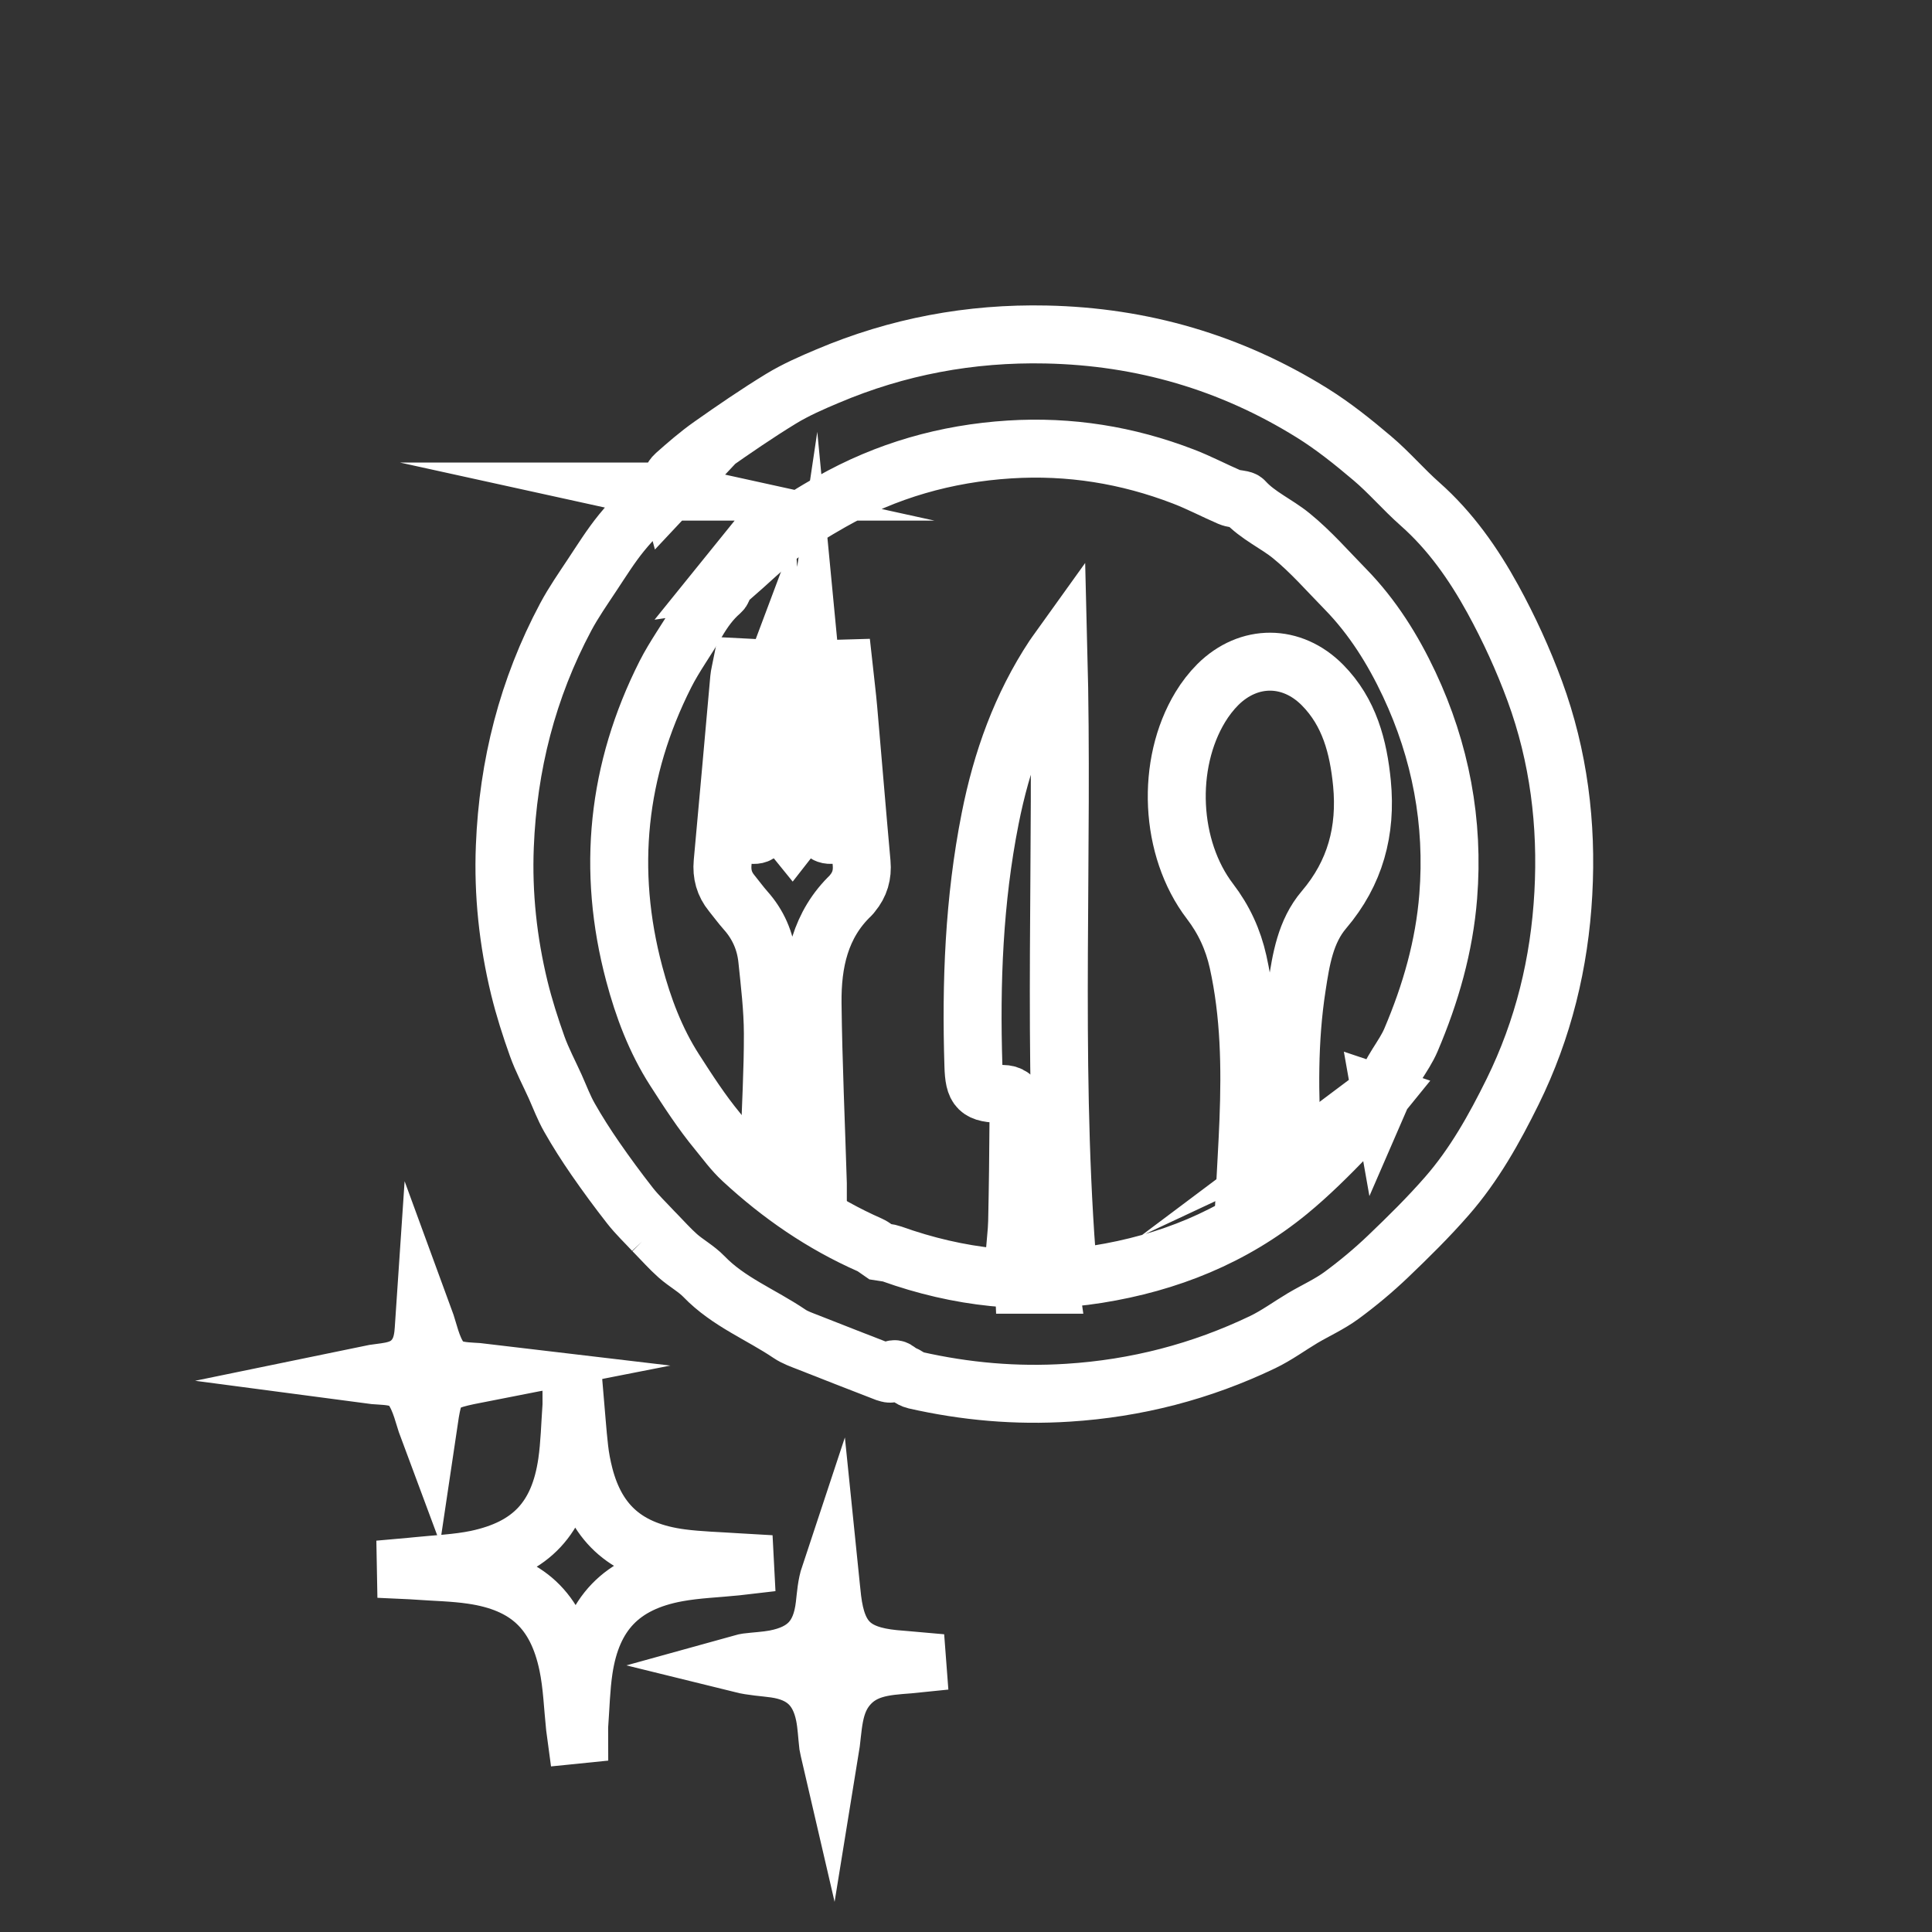
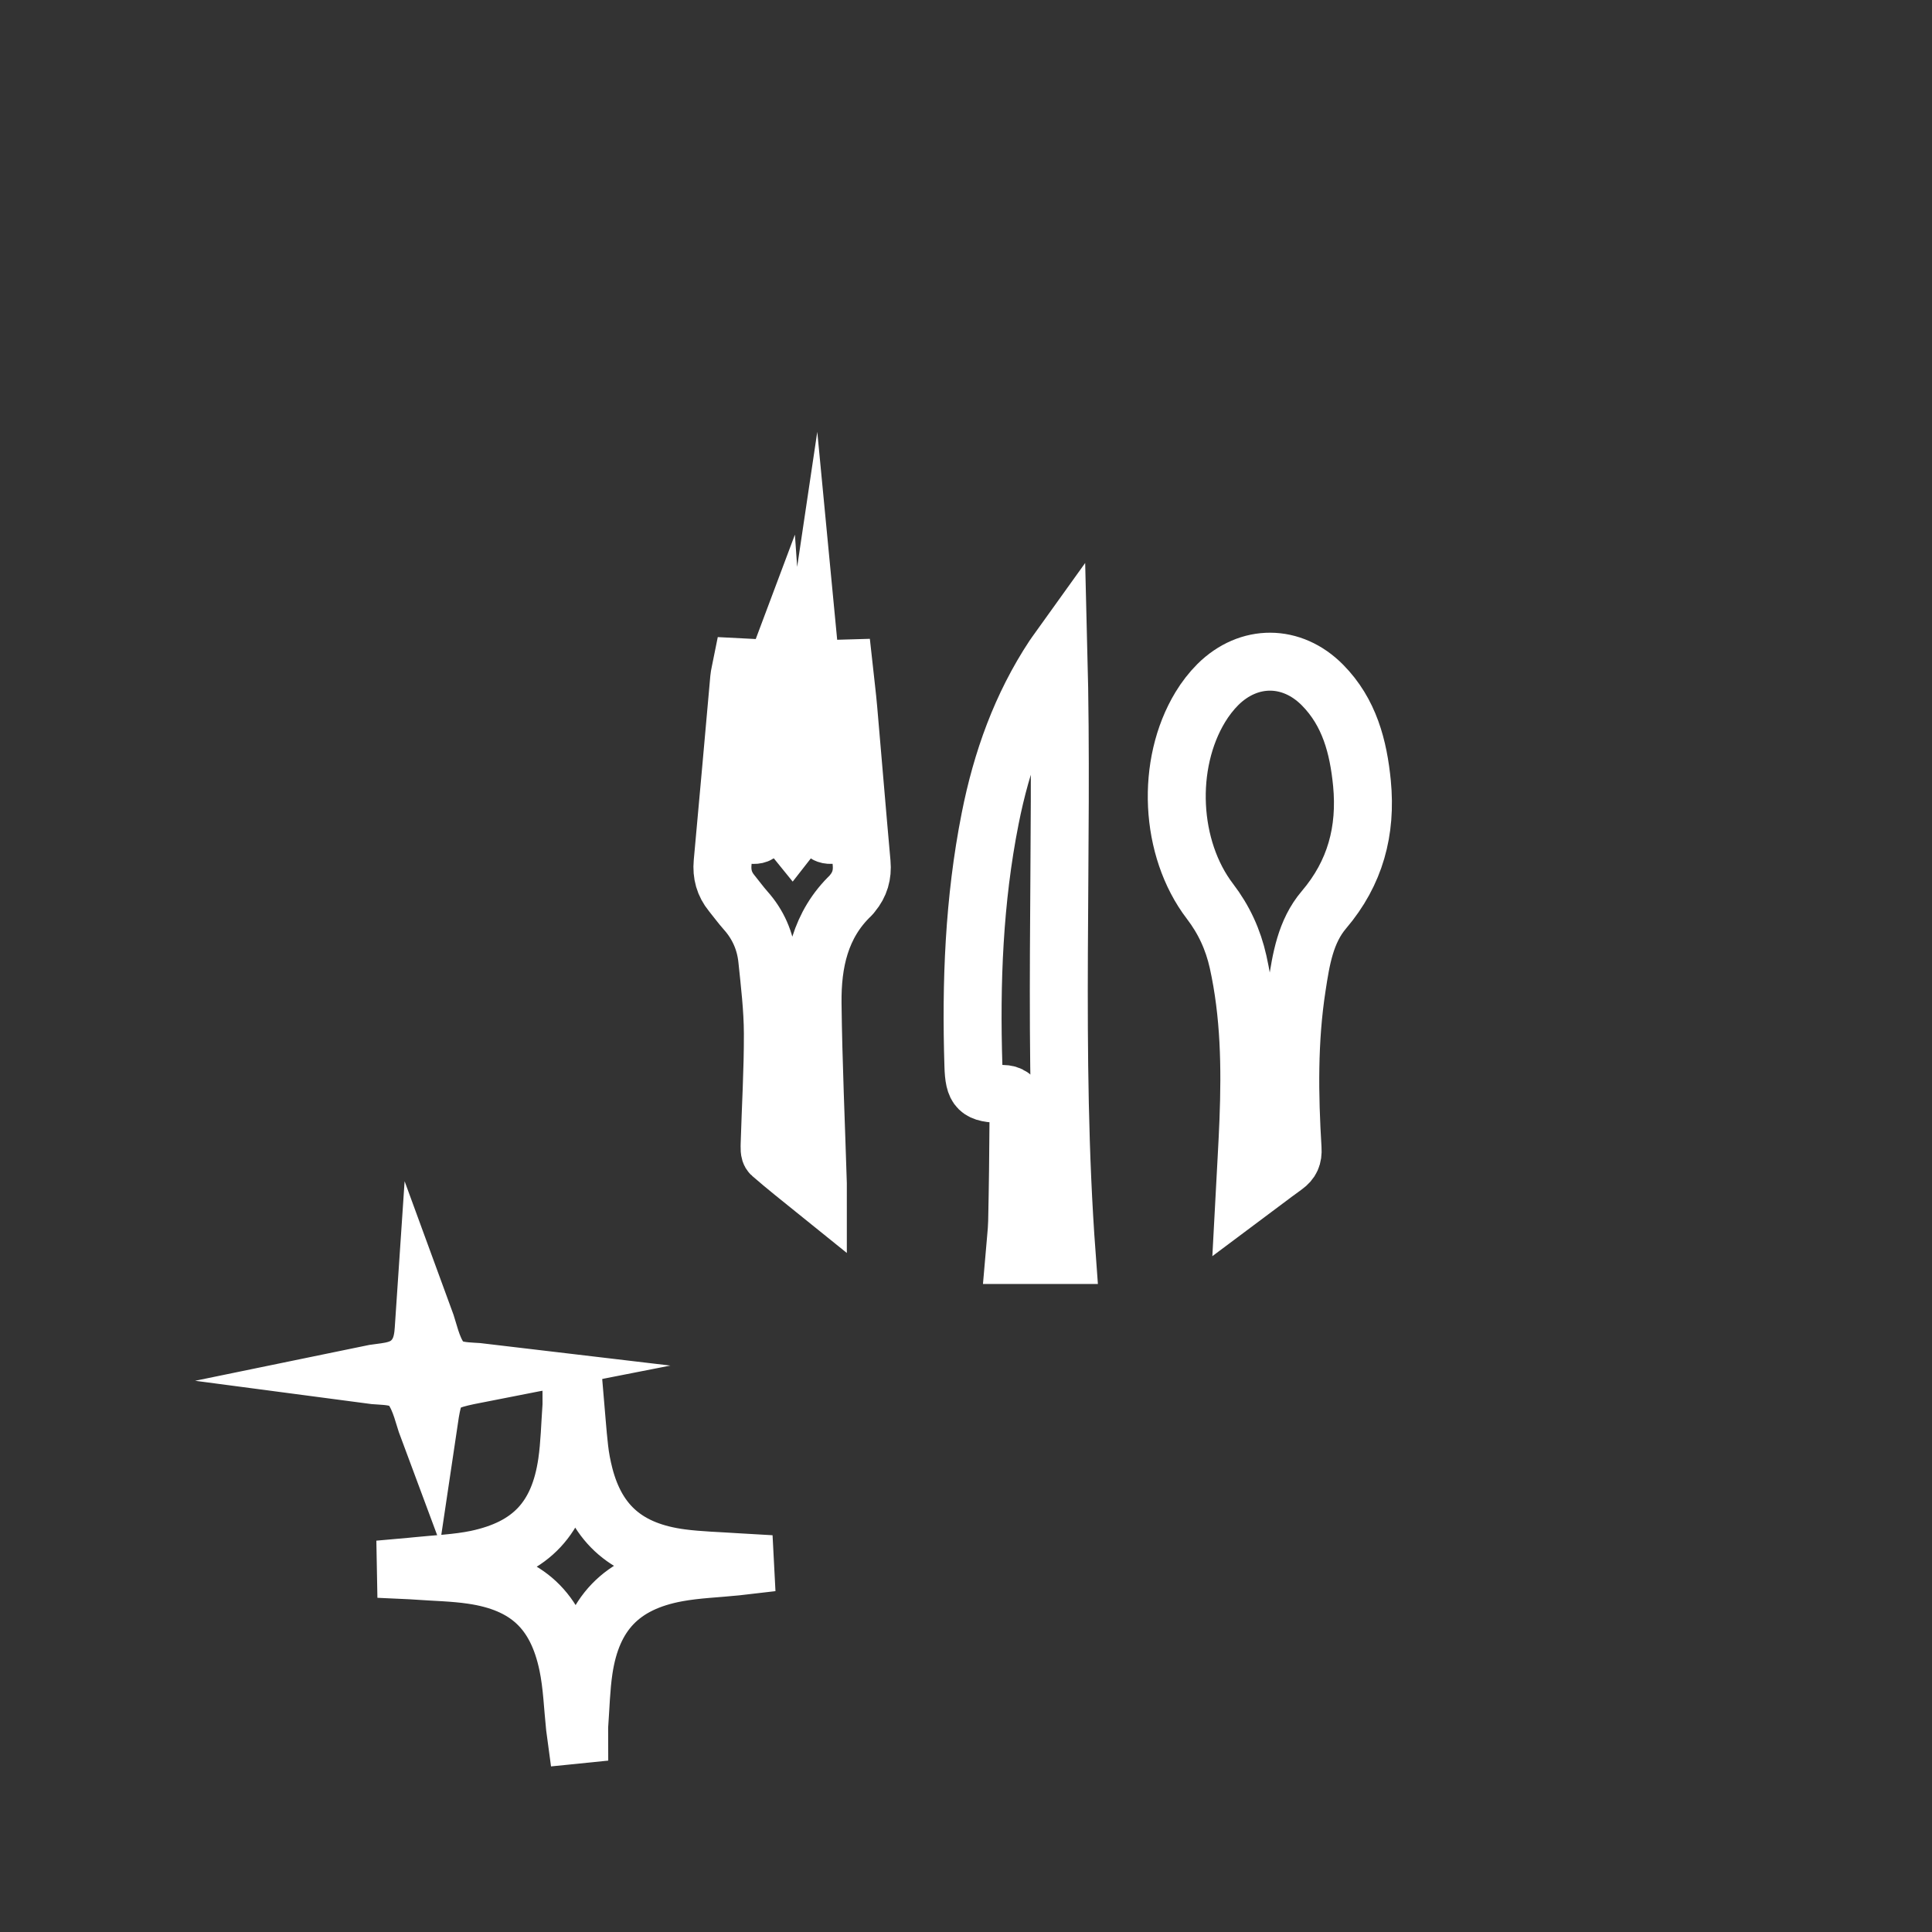
<svg xmlns="http://www.w3.org/2000/svg" version="1.1" id="Layer_1" x="0px" y="0px" width="100px" height="100px" viewBox="0 0 100 100" enable-background="new 0 0 100 100" xml:space="preserve">
  <rect x="0" y="0" width="100" height="100" fill="#333333" stroke="none" />
  <path fill="none" stroke="#FFFFFF" stroke-width="3" stroke-miterlimit="10" d="M29.747,72.313c0.077,0.887,0.136,1.775,0.236,2.66  c0.052,0.469,0.142,0.938,0.26,1.396c0.664,2.556,2.243,3.915,5.019,4.279c0.94,0.123,1.894,0.144,2.842,0.209  c0.147,0.011,0.292,0.021,0.439,0.029c0.002,0.051,0.007,0.098,0.01,0.146c-0.154,0.018-0.305,0.034-0.457,0.052  c-1.015,0.104-2.042,0.137-3.042,0.32c-2.889,0.529-4.41,2.119-4.841,5.029c-0.139,0.938-0.16,1.895-0.229,2.84  c-0.014,0.188-0.002,0.375-0.002,0.561c-0.054,0.008-0.109,0.018-0.163,0.021c-0.02-0.146-0.041-0.293-0.056-0.438  c-0.116-1.084-0.147-2.187-0.369-3.248c-0.586-2.813-2.118-4.233-4.96-4.647c-0.957-0.141-1.93-0.154-2.894-0.225  c-0.179-0.014-0.355-0.021-0.532-0.029c-0.001-0.05-0.002-0.104-0.003-0.156c0.175-0.016,0.352-0.024,0.524-0.047  c1.05-0.11,2.117-0.144,3.144-0.357c2.835-0.602,4.258-2.141,4.676-5.003c0.138-0.956,0.157-1.929,0.227-2.896  c0.012-0.162,0.001-0.326,0.001-0.488C29.632,72.318,29.691,72.316,29.747,72.313z" />
-   <path fill="none" stroke="#FFFFFF" stroke-width="3" stroke-miterlimit="10" d="M47.529,86.109c-1.247,0.132-2.577,0.052-3.532,1.05  c-0.942,0.985-0.846,2.286-1.051,3.538c-0.026-0.112-0.064-0.227-0.079-0.336c-0.062-0.526-0.081-1.06-0.183-1.574  c-0.289-1.443-1.1-2.203-2.565-2.413c-0.582-0.082-1.17-0.106-1.769-0.254c0.098-0.027,0.195-0.067,0.295-0.079  c0.489-0.061,0.987-0.081,1.468-0.171c1.615-0.313,2.379-1.146,2.571-2.776c0.062-0.523,0.092-1.055,0.267-1.582  c0.043,0.42,0.08,0.84,0.13,1.26c0.258,2.088,1.081,2.886,3.193,3.096c0.413,0.041,0.829,0.066,1.244,0.104  C47.523,86.016,47.527,86.061,47.529,86.109z" />
  <path fill="none" stroke="#FFFFFF" stroke-width="3" stroke-miterlimit="10" d="M25.063,71.042  c-2.566,0.503-2.566,0.503-2.914,2.849c-0.215-0.576-0.369-1.412-0.815-2.047c-0.51-0.725-1.472-0.585-2.296-0.695  c0.792-0.164,1.652-0.094,2.275-0.715c0.646-0.642,0.602-1.5,0.648-2.174c0.23,0.626,0.372,1.461,0.811,2.086  C23.284,71.076,24.25,70.945,25.063,71.042z" />
-   <path fill="none" stroke="#FFFFFF" stroke-width="3" stroke-miterlimit="10" d="M33.817,63.723  c-0.406-0.438-0.845-0.854-1.211-1.322c-0.624-0.797-1.224-1.613-1.799-2.445c-0.473-0.686-0.922-1.387-1.331-2.109  c-0.291-0.51-0.497-1.066-0.738-1.604c-0.314-0.696-0.676-1.372-0.933-2.089c-0.354-0.991-0.676-2-0.926-3.021  c-0.583-2.405-0.848-4.852-0.749-7.325c0.166-4.189,1.175-8.167,3.154-11.877c0.401-0.75,0.892-1.453,1.362-2.165  c0.492-0.741,0.963-1.5,1.523-2.188c0.609-0.749,1.312-1.423,1.974-2.13h0.011c0.081,0,0.158,0,0.239,0h-0.027  c0.063,0,0.124,0,0.186,0l-0.027-0.006c0.045,0,0.088,0,0.131,0l-0.014,0.015c-0.021-0.077-0.04-0.154-0.059-0.231l-0.021-0.019  c0.125-0.215,0.209-0.482,0.389-0.641c0.592-0.525,1.197-1.051,1.846-1.508c1.19-0.838,2.394-1.665,3.637-2.424  c0.757-0.46,1.583-0.821,2.405-1.167c3.615-1.532,7.383-2.237,11.315-2.153c4.961,0.104,9.548,1.442,13.752,4.054  c1.104,0.686,2.129,1.51,3.121,2.35c0.869,0.734,1.615,1.614,2.471,2.37c1.581,1.398,2.773,3.104,3.771,4.921  c0.838,1.528,1.571,3.128,2.172,4.763c1.238,3.372,1.675,6.889,1.477,10.473c-0.195,3.589-1.034,7.031-2.626,10.263  c-0.944,1.912-1.987,3.783-3.397,5.396c-0.957,1.098-1.998,2.123-3.051,3.13c-0.756,0.722-1.564,1.396-2.406,2.015  c-0.619,0.454-1.334,0.777-2.002,1.169c-0.694,0.414-1.354,0.901-2.08,1.25c-3.188,1.527-6.543,2.396-10.078,2.619  c-2.68,0.173-5.309-0.06-7.914-0.651c-0.239-0.054-0.437-0.269-0.674-0.328c-0.182-0.049-0.401-0.508-0.604-0.013  c-0.005,0.019-0.134-0.006-0.197-0.03c-1.351-0.525-2.705-1.047-4.052-1.582c-0.333-0.131-0.682-0.25-0.973-0.446  c-1.47-0.995-3.166-1.652-4.429-2.964c-0.396-0.409-0.92-0.69-1.35-1.07c-0.413-0.366-0.78-0.783-1.167-1.178l0.014,0.016  c-0.04-0.042-0.083-0.085-0.126-0.129L33.817,63.723z M37.672,29.804V29.79c-0.065,0.081-0.134,0.162-0.199,0.242l0.034-0.005  c-0.059,0.206-0.056,0.482-0.191,0.6c-0.521,0.451-0.906,0.991-1.25,1.582c-0.527,0.906-1.152,1.759-1.625,2.69  c-2.502,4.956-3.042,10.136-1.613,15.502c0.465,1.748,1.101,3.442,2.085,4.975c0.699,1.089,1.408,2.185,2.229,3.179  c0.409,0.497,0.785,1.025,1.282,1.484c1.974,1.827,4.137,3.313,6.59,4.396c0.226,0.102,0.418,0.273,0.549,0.36  c0.235,0.04,0.422,0.044,0.586,0.103c3.465,1.242,7.025,1.635,10.66,1.056c3.654-0.582,7.015-1.922,9.896-4.284  c1.066-0.875,2.051-1.859,3.013-2.852c0.646-0.668,1.189-1.43,1.778-2.151l-0.021-0.007l0.004,0.023  c0.035-0.082,0.071-0.158,0.107-0.24l-0.02,0.015c0.047-0.022,0.123-0.04,0.134-0.073c0.241-0.959,0.952-1.664,1.334-2.564  c1.017-2.389,1.72-4.839,1.925-7.421c0.307-3.837-0.393-7.526-2.02-10.987c-0.836-1.779-1.894-3.479-3.293-4.91  c-0.922-0.94-1.791-1.944-2.809-2.771c-0.775-0.632-1.736-1.04-2.431-1.805c-0.032-0.035-0.093-0.052-0.142-0.063  c-0.209-0.045-0.435-0.049-0.625-0.132c-0.803-0.347-1.576-0.756-2.389-1.068c-2.896-1.115-5.889-1.596-8.997-1.4  c-3.29,0.208-6.371,1.088-9.232,2.711c-0.889,0.504-1.77,1.044-2.58,1.665c-0.905,0.691-1.726,1.493-2.585,2.247  c0.066-0.124,0.132-0.249,0.198-0.371c-0.025-0.017-0.053-0.032-0.079-0.049C37.881,29.58,37.776,29.692,37.672,29.804z   M54.375,66.497c-0.006-0.048-0.012-0.095-0.02-0.142c-0.453,0-0.907,0-1.36,0c0.002,0.047,0.004,0.094,0.006,0.142  C53.459,66.497,53.917,66.497,54.375,66.497z" />
  <path fill="none" stroke="#FFFFFF" stroke-width="3" stroke-miterlimit="10" d="M64.417,61.904c0.073-1.385,0.153-2.646,0.202-3.912  c0.107-2.753,0.063-5.498-0.536-8.207c-0.257-1.15-0.728-2.181-1.454-3.131c-2.095-2.739-2.295-7.103-0.498-10.061  c0.253-0.417,0.563-0.819,0.906-1.162c1.6-1.586,3.831-1.576,5.416,0.028c1.39,1.407,1.857,3.192,2.043,5.092  c0.234,2.45-0.344,4.63-1.967,6.536c-0.959,1.125-1.188,2.574-1.403,3.986c-0.431,2.784-0.392,5.589-0.222,8.388  c0.027,0.405-0.088,0.661-0.404,0.889C65.82,60.841,65.154,61.354,64.417,61.904z" />
  <path fill="none" stroke="#FFFFFF" stroke-width="3" stroke-miterlimit="10" d="M54.783,33.651  c0.267,10.461-0.342,20.869,0.429,31.308c-0.874,0-1.764,0-2.705,0c0.048-0.58,0.126-1.152,0.14-1.727  c0.039-1.776,0.059-3.557,0.07-5.332c0.002-0.242-0.054-0.489-0.111-0.729c-0.088-0.366-0.314-0.547-0.724-0.55  c-1.253-0.014-1.462-0.229-1.499-1.471c-0.133-4.286,0.029-8.557,0.867-12.78c0.592-2.998,1.604-5.833,3.3-8.397  C54.609,33.879,54.684,33.789,54.783,33.651z" />
  <path fill="none" stroke="#FFFFFF" stroke-width="3" stroke-miterlimit="10" d="M43.681,34.594c0.077,0.708,0.168,1.417,0.229,2.127  c0.232,2.65,0.448,5.303,0.687,7.951c0.054,0.602-0.096,1.113-0.475,1.569c-0.021,0.027-0.041,0.061-0.064,0.083  c-1.612,1.531-2.022,3.52-2,5.607c0.036,3.113,0.18,6.229,0.274,9.348c0.002,0.086,0,0.176,0,0.437  c-0.865-0.698-1.656-1.321-2.414-1.981c-0.105-0.09-0.084-0.356-0.08-0.541c0.055-1.899,0.172-3.807,0.165-5.707  c-0.005-1.279-0.159-2.563-0.292-3.84c-0.1-0.948-0.472-1.797-1.116-2.519c-0.258-0.29-0.485-0.606-0.73-0.906  c-0.374-0.461-0.517-0.976-0.462-1.575c0.295-3.175,0.571-6.352,0.857-9.529c0.017-0.185,0.068-0.366,0.105-0.552  c0.057,0.004,0.12,0.007,0.181,0.009c0,0.928-0.011,1.854,0.001,2.779c0.023,1.744,0.054,3.491,0.085,5.235  c0.004,0.279-0.031,0.618,0.377,0.627c0.398,0.008,0.394-0.314,0.415-0.605c0.171-2.373,0.348-4.745,0.524-7.117  c0.023-0.294,0.066-0.589,0.176-0.88c0.069,0.992,0.147,1.982,0.204,2.976c0.094,1.654,0.172,3.308,0.257,4.962  c0.003,0.052-0.014,0.121,0.014,0.156c0.129,0.175,0.269,0.344,0.407,0.514c0.134-0.172,0.373-0.338,0.385-0.519  c0.105-1.406,0.161-2.814,0.241-4.223c0.072-1.257,0.154-2.515,0.343-3.78c0.054,0.566,0.116,1.131,0.156,1.697  c0.152,2.074,0.299,4.147,0.442,6.223c0.021,0.296,0.039,0.609,0.432,0.594c0.399-0.015,0.378-0.348,0.382-0.631  c0.011-0.618,0.022-1.235,0.023-1.853c0.001-2.042,0.001-4.084,0.001-6.128C43.502,34.599,43.593,34.596,43.681,34.594z" />
</svg>